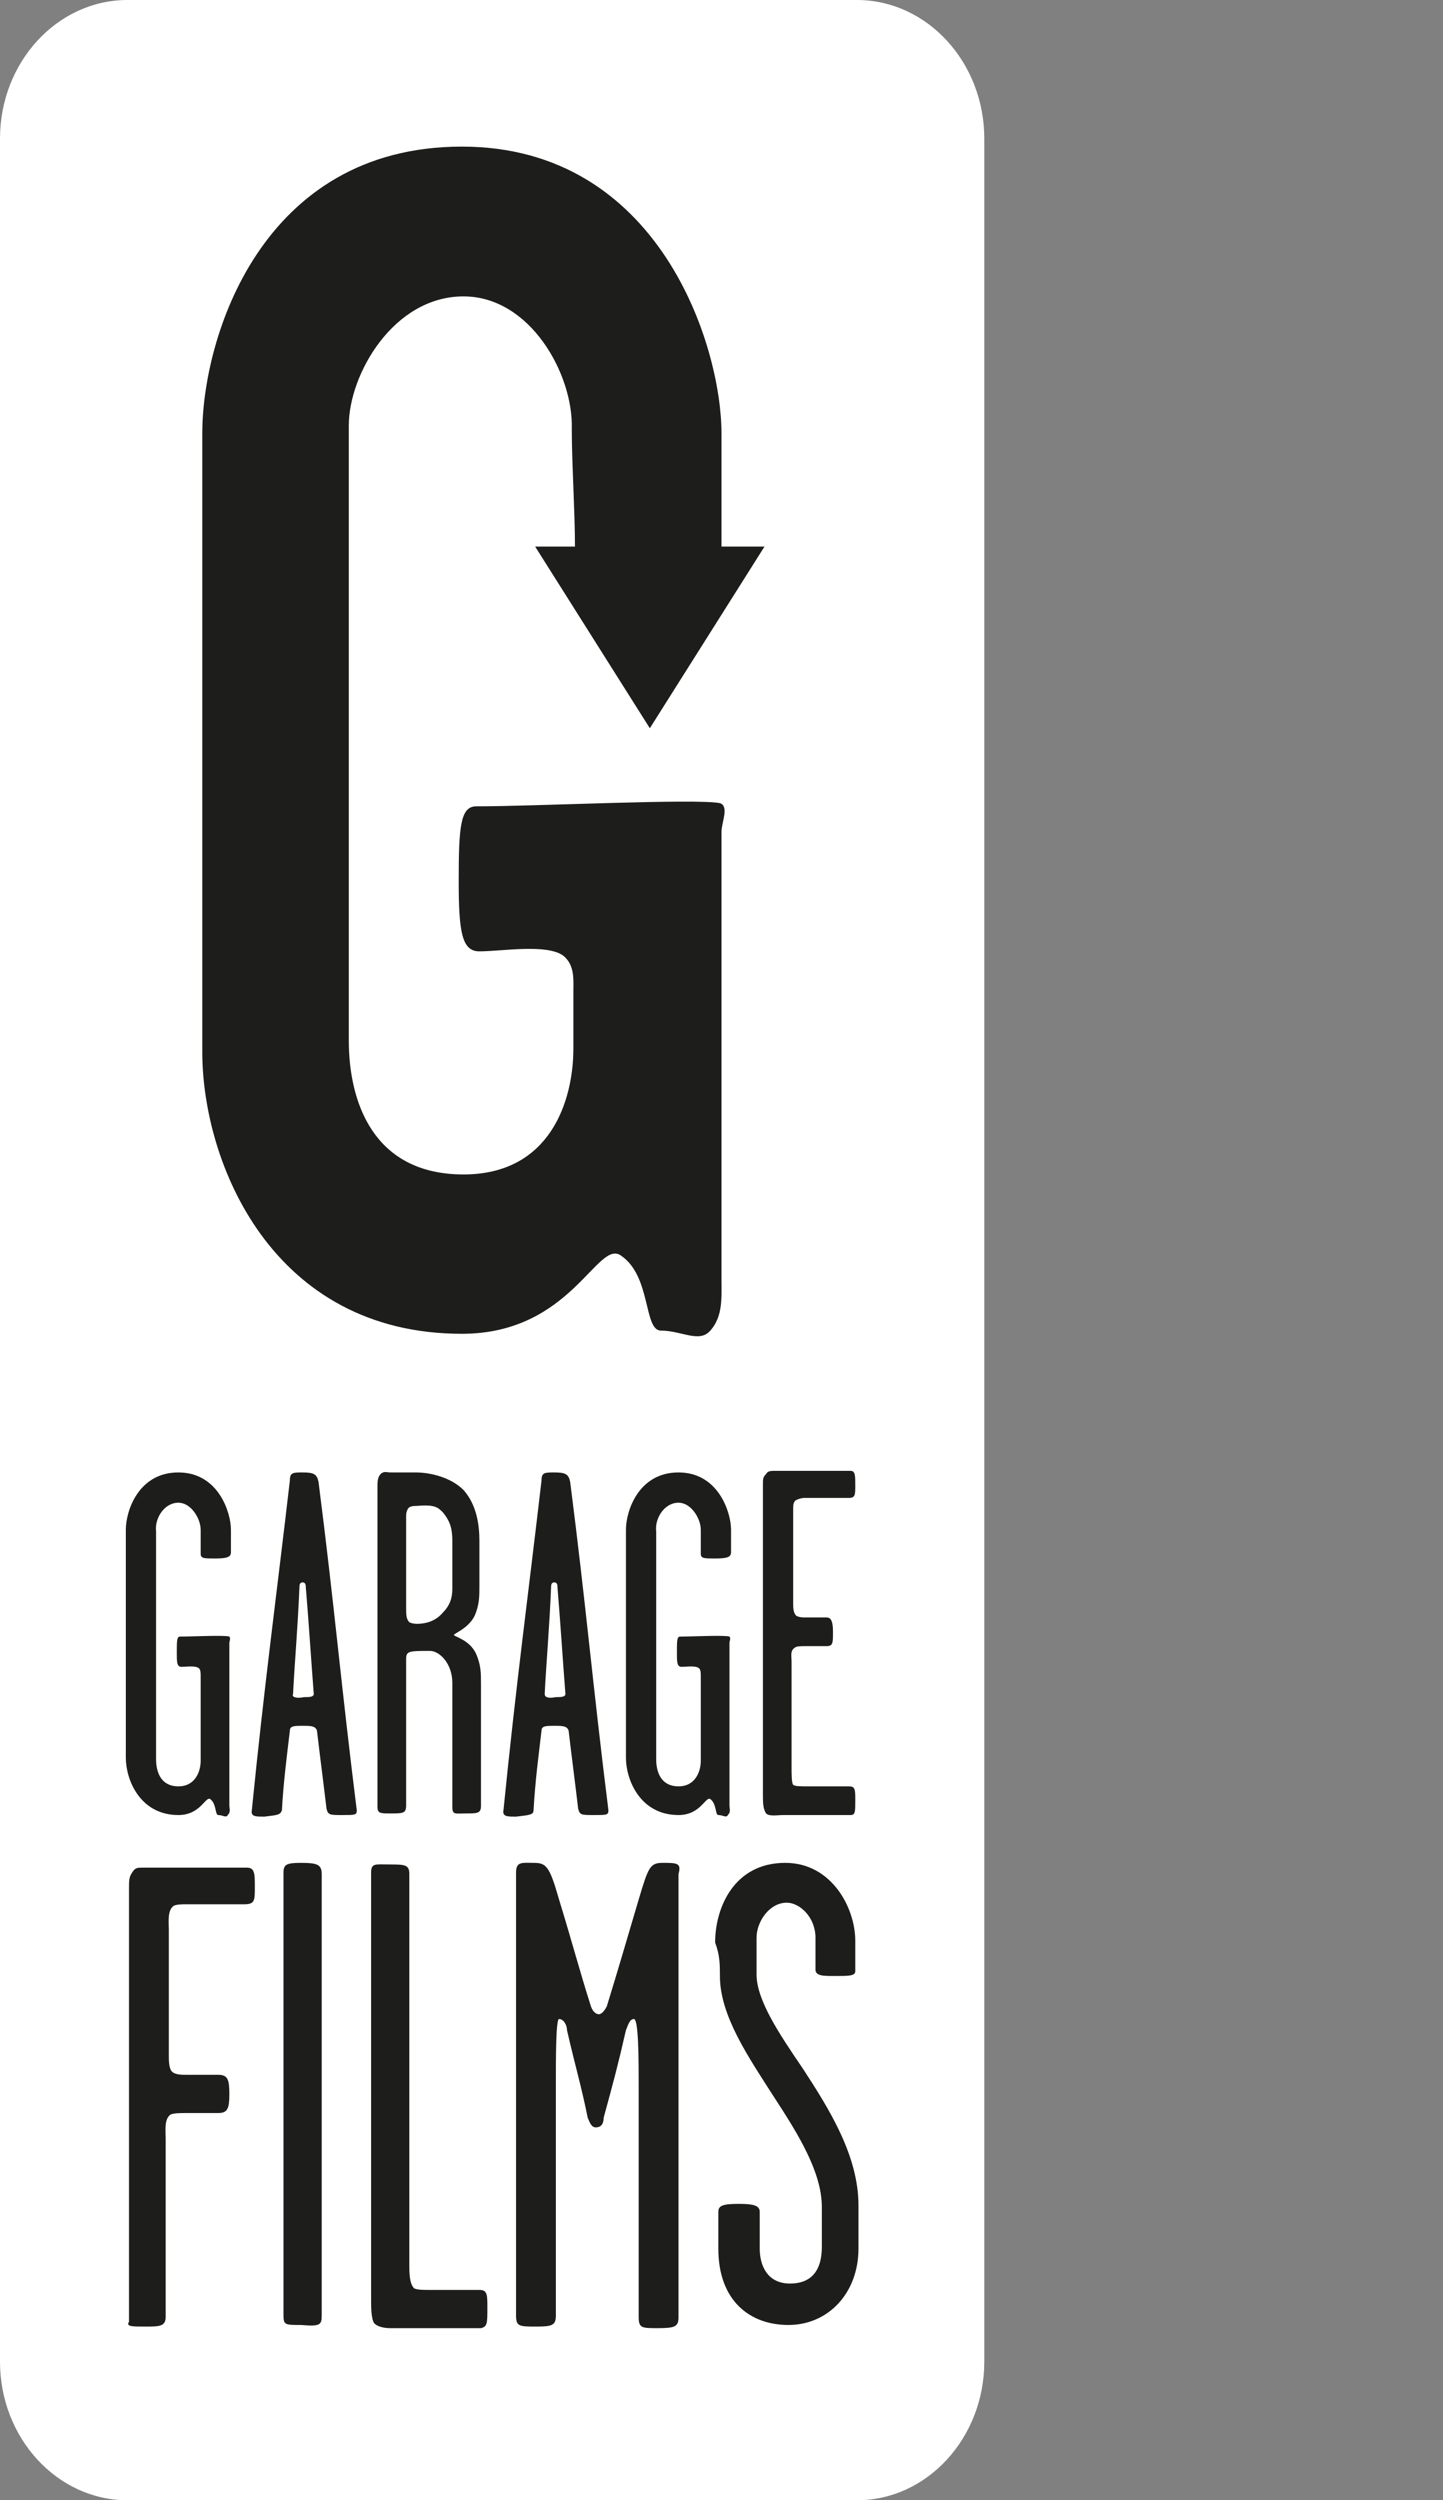
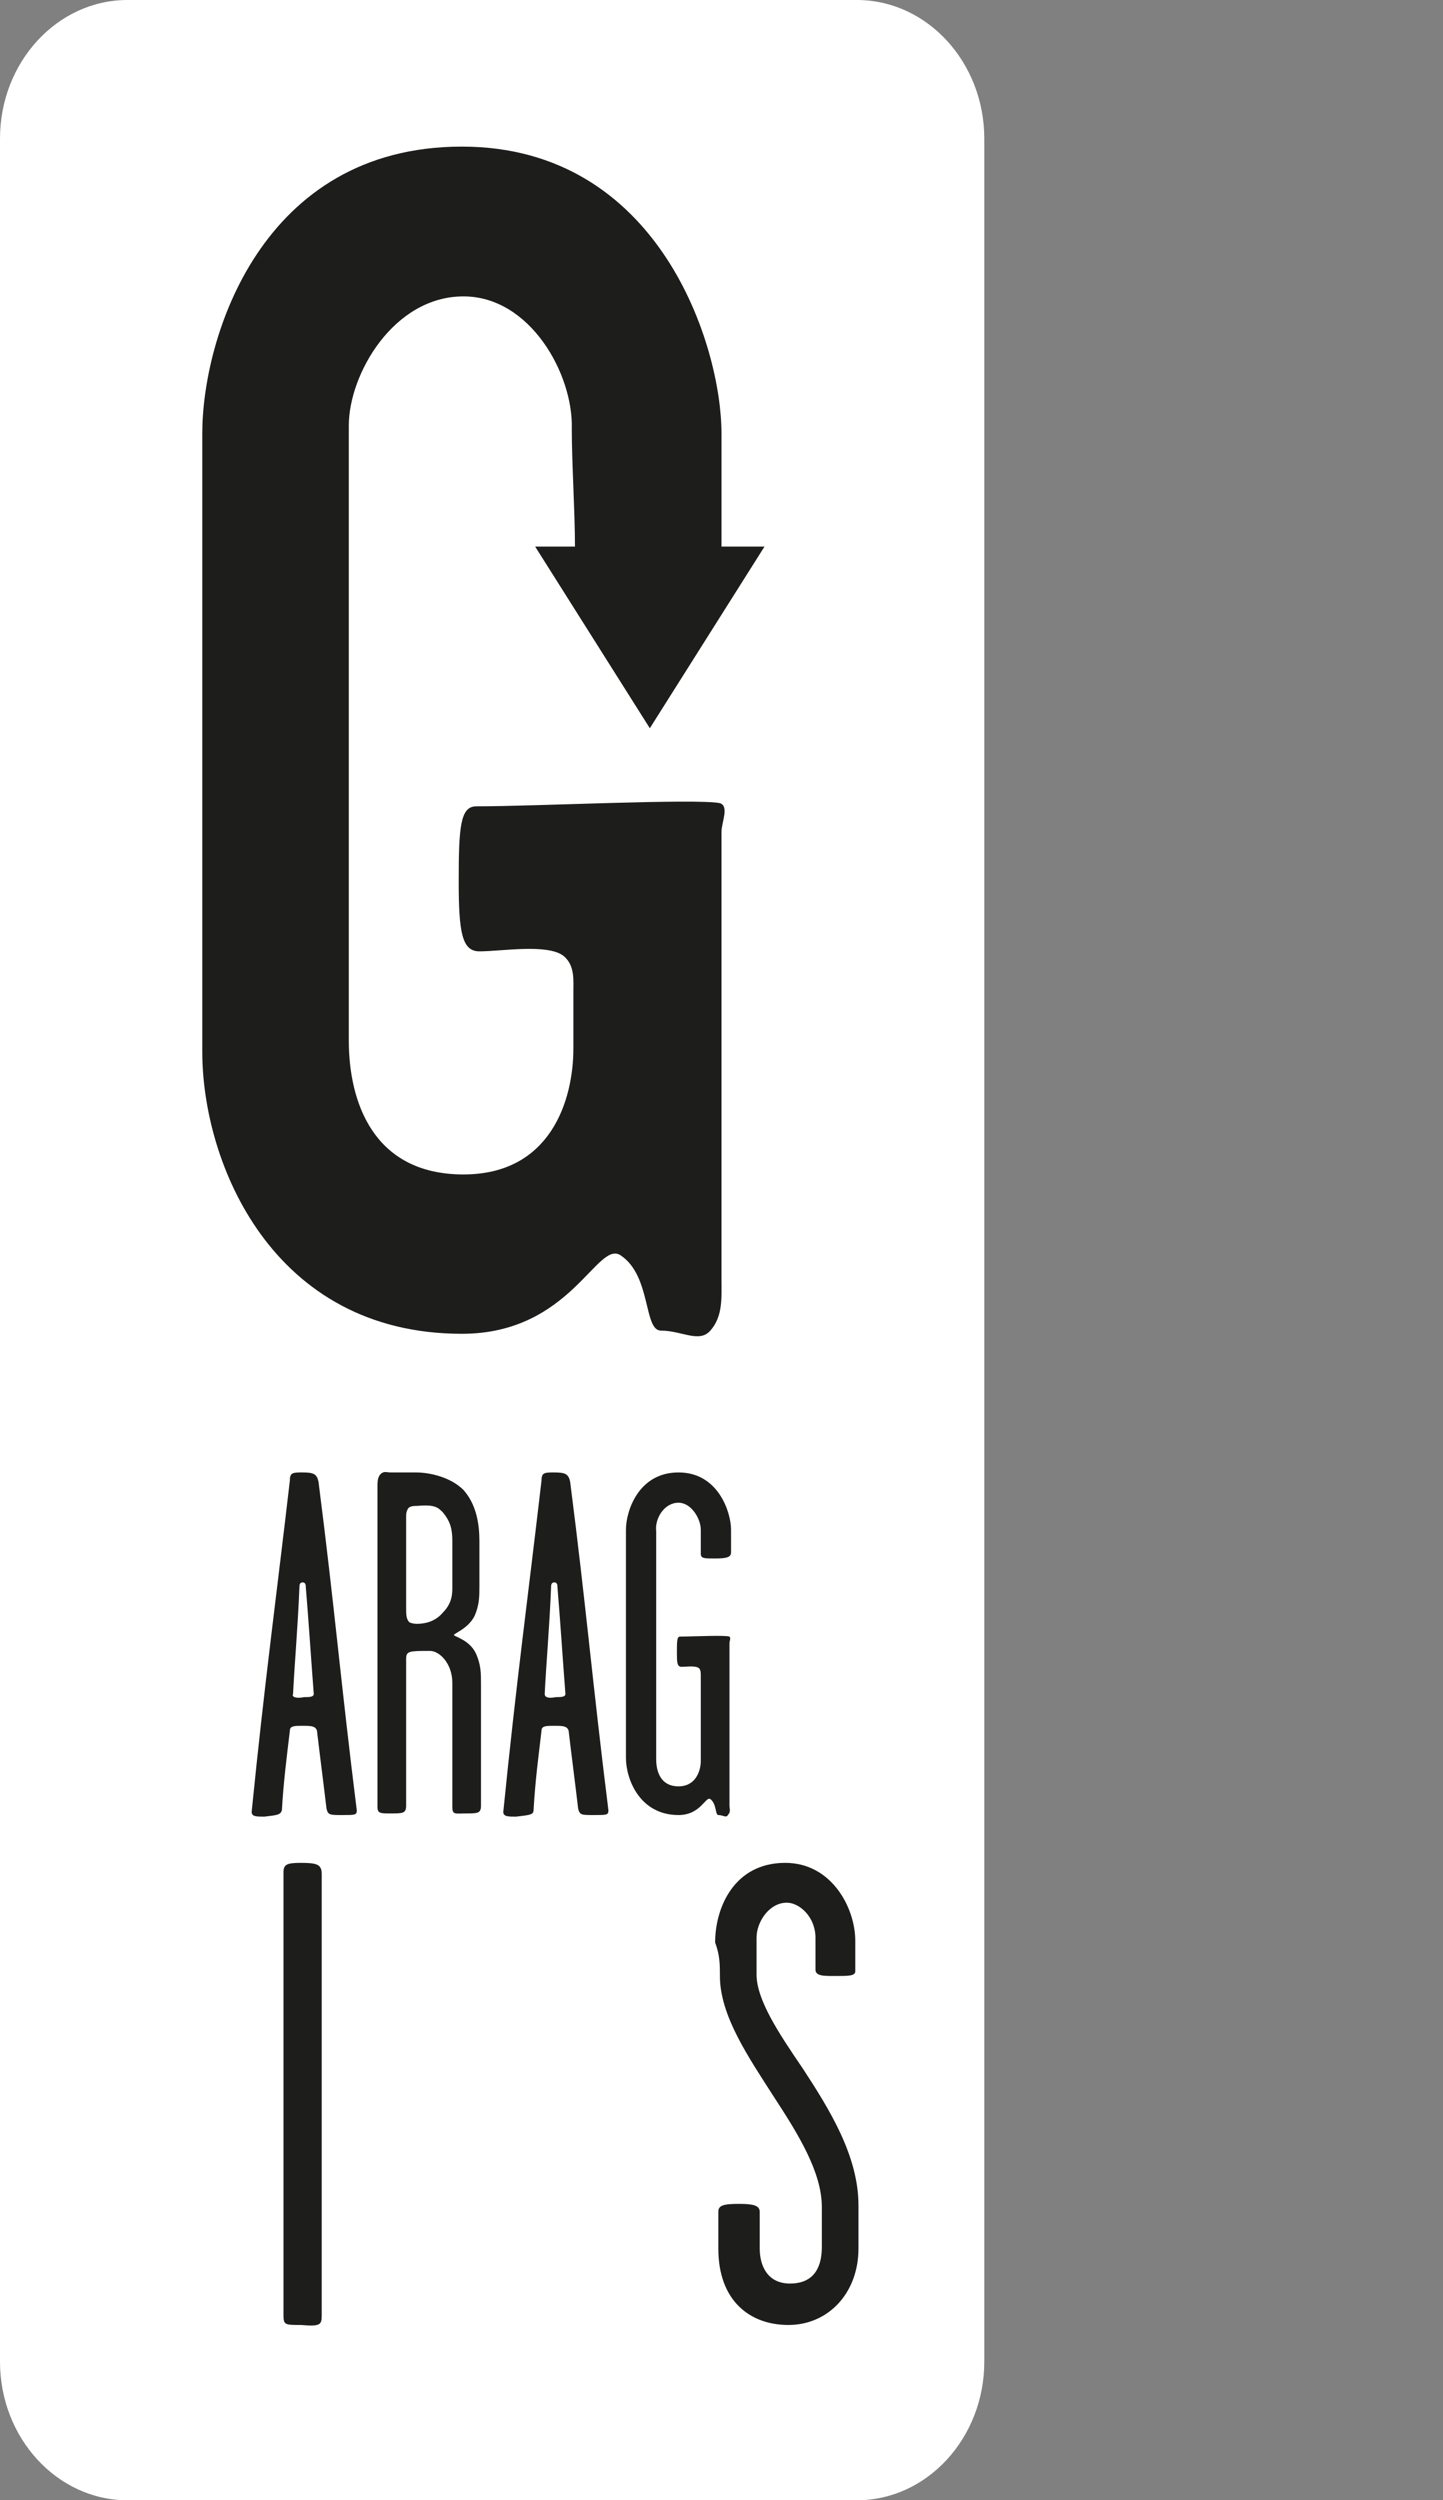
<svg xmlns="http://www.w3.org/2000/svg" version="1.1" id="Capa_1" x="0px" y="0px" viewBox="0 0 90.6 156.9" style="enable-background:new 0 0 90.6 156.9;" xml:space="preserve">
  <rect x="0" y="0" width="90.6" height="156.9" fill="#808080" stroke="none" />
  <style type="text/css">
	.st0{fill:#FFFFFF;}
	.st1{fill:#1D1D1B;}
</style>
  <path class="st0" d="M0,8.7C0,3.9,3.6,0,8,0h45.8c4.4,0,8,3.9,8,8.7v139.5c0,4.8-3.6,8.7-8,8.7H8c-4.4,0-8-3.9-8-8.7V8.7L0,8.7z" />
-   <path class="st1" d="M11.2,94.3c0.8,0,1.4,1,1.4,1.7c0,0.4,0,1.1,0,1.5c0,0.3,0.2,0.3,0.9,0.3c0.8,0,1-0.1,1-0.4c0-0.4,0-1,0-1.4  c0-1.1-0.8-3.6-3.3-3.6S7.9,94.8,7.9,96c0,4.7,0,9.7,0,14.3c0,1.4,0.9,3.6,3.3,3.6c1.4,0,1.7-1.2,2-1c0.4,0.3,0.3,1,0.5,1  c0.3,0,0.5,0.2,0.6,0c0.2-0.2,0.1-0.4,0.1-0.6c0-3.9,0-6.3,0-10.2c0-0.1,0.1-0.3,0-0.4c-0.3-0.1-2.3,0-3.1,0c-0.2,0-0.2,0.3-0.2,1  c0,0.6,0,0.9,0.3,0.9s0.9-0.1,1.1,0.1c0.1,0.1,0.1,0.3,0.1,0.5c0,2,0,3.6,0,5.3c0,0.6-0.3,1.6-1.4,1.6s-1.4-0.9-1.4-1.7  c0-4.4,0-9.9,0-14.3C9.7,95.3,10.3,94.3,11.2,94.3L11.2,94.3z" />
  <path class="st1" d="M17.7,113.6c0.1-1.8,0.3-3.3,0.5-5c0-0.3,0.3-0.3,0.8-0.3s0.8,0,0.9,0.3c0.2,1.7,0.4,3.2,0.6,4.9  c0.1,0.4,0.2,0.4,1,0.4s0.9,0,0.9-0.3c-1-8-1.4-12.8-2.4-20.6c-0.1-0.5-0.3-0.6-1-0.6c-0.6,0-0.8,0-0.8,0.5  c-0.8,6.9-1.6,12.8-2.4,20.8c0,0.3,0.3,0.3,0.8,0.3C17.4,113.9,17.6,113.9,17.7,113.6L17.7,113.6z M18.4,106.3  c0.1-2,0.3-4.2,0.4-6.7c0-0.1,0-0.3,0.2-0.3s0.2,0.2,0.2,0.3c0.2,2.4,0.3,4.1,0.5,6.7c0,0.2-0.3,0.2-0.6,0.2  C18.6,106.6,18.3,106.5,18.4,106.3L18.4,106.3z" />
  <path class="st1" d="M25.5,104.1c0-0.5,0.2-0.5,1.5-0.5c0.6,0,1.4,0.8,1.4,2c0,2.5,0,5.1,0,7.8c0,0.5,0.2,0.4,0.8,0.4  c0.8,0,1,0,1-0.5c0-2.7,0-5,0-7.6c0-0.7,0-1.2-0.3-1.9c-0.4-0.9-1.4-1.1-1.4-1.2s0.9-0.4,1.3-1.2c0.3-0.7,0.3-1.2,0.3-1.9  c0-1,0-1.7,0-2.8c0-1.1-0.2-2.3-1-3.2c-0.8-0.8-2.1-1.1-3-1.1c-0.6,0-1,0-1.6,0c-0.2,0-0.4-0.1-0.6,0.1s-0.2,0.5-0.2,0.8  c0,7.3,0,12.5,0,20.1c0,0.4,0.2,0.4,0.8,0.4c0.8,0,1,0,1-0.5C25.5,110.1,25.5,106.9,25.5,104.1L25.5,104.1z M27.8,94.9  c0.5,0.6,0.6,1.1,0.6,1.8c0,1.1,0,1.8,0,2.9c0,0.4,0,1-0.6,1.6c-0.5,0.6-1.2,0.7-1.6,0.7c-0.1,0-0.3,0-0.5-0.1  c-0.2-0.2-0.2-0.5-0.2-0.9c0-2.1,0-3.5,0-5.7c0-0.2,0-0.3,0.1-0.5s0.4-0.2,0.6-0.2C27.3,94.4,27.5,94.6,27.8,94.9L27.8,94.9z" />
  <path class="st1" d="M33.5,113.6c0.1-1.8,0.3-3.3,0.5-5c0-0.3,0.3-0.3,0.8-0.3s0.8,0,0.9,0.3c0.2,1.7,0.4,3.2,0.6,4.9  c0.1,0.4,0.2,0.4,1,0.4s0.9,0,0.9-0.3c-1-8-1.4-12.8-2.4-20.6c-0.1-0.5-0.3-0.6-1-0.6c-0.6,0-0.8,0-0.8,0.5  c-0.8,6.9-1.6,12.8-2.4,20.8c0,0.3,0.3,0.3,0.8,0.3C33.2,113.9,33.5,113.9,33.5,113.6L33.5,113.6z M34.2,106.3  c0.1-2,0.3-4.2,0.4-6.7c0-0.1,0-0.3,0.2-0.3s0.2,0.2,0.2,0.3c0.2,2.4,0.3,4.1,0.5,6.7c0,0.2-0.3,0.2-0.6,0.2  C34.4,106.6,34.2,106.5,34.2,106.3L34.2,106.3z" />
  <path class="st1" d="M42.6,94.3c0.8,0,1.4,1,1.4,1.7c0,0.4,0,1.1,0,1.5c0,0.3,0.2,0.3,0.9,0.3c0.8,0,1-0.1,1-0.4c0-0.4,0-1,0-1.4  c0-1.1-0.8-3.6-3.3-3.6s-3.3,2.4-3.3,3.6c0,4.7,0,9.7,0,14.3c0,1.4,0.9,3.6,3.3,3.6c1.4,0,1.7-1.2,2-1c0.4,0.3,0.3,1,0.5,1  c0.3,0,0.5,0.2,0.6,0c0.2-0.2,0.1-0.4,0.1-0.6c0-3.9,0-6.3,0-10.2c0-0.1,0.1-0.3,0-0.4c-0.3-0.1-2.3,0-3.1,0c-0.2,0-0.2,0.3-0.2,1  c0,0.6,0,0.9,0.3,0.9s0.9-0.1,1.1,0.1c0.1,0.1,0.1,0.3,0.1,0.5c0,2,0,3.6,0,5.3c0,0.6-0.3,1.6-1.4,1.6c-1.1,0-1.4-0.9-1.4-1.7  c0-4.4,0-9.9,0-14.3C41.1,95.3,41.7,94.3,42.6,94.3L42.6,94.3z" />
-   <path class="st1" d="M48.1,113.8c0.2,0.2,0.7,0.1,1.1,0.1c1.2,0,3,0,4.2,0c0.3,0,0.3-0.2,0.3-0.9c0-0.7,0-0.9-0.4-0.9  c-0.8,0-1.9,0-2.7,0c-0.3,0-0.7,0-0.8-0.1s-0.1-0.7-0.1-1.1c0-2.5,0-4.1,0-6.6c0-0.4-0.1-0.7,0.2-0.9c0.1-0.1,0.4-0.1,0.7-0.1  c0.5,0,1,0,1.3,0c0.4,0,0.4-0.2,0.4-0.9c0-0.6-0.1-0.9-0.4-0.9c-0.3,0-0.8,0-1.3,0c-0.2,0-0.4,0-0.6-0.1c-0.2-0.2-0.2-0.5-0.2-0.8  c0-2.1,0-3.8,0-5.8c0-0.4,0-0.4,0.1-0.6c0.1-0.1,0.4-0.2,0.6-0.2c0.5,0,2.1,0,2.8,0c0.4,0,0.4-0.2,0.4-0.8c0-0.6,0-0.9-0.3-0.9  c-1.6,0-3.1,0-4.7,0c-0.3,0-0.5,0-0.6,0.2c-0.2,0.2-0.2,0.3-0.2,0.7c0,7.4,0,12,0,19.4C47.9,113.1,47.9,113.5,48.1,113.8L48.1,113.8  z" />
-   <path class="st1" d="M9.1,146c0.9,0,1.3,0,1.3-0.6c0-3.3,0-7.2,0-11.2c0-0.5-0.1-1.2,0.3-1.5c0.2-0.1,0.6-0.1,1-0.1c0.6,0,1.6,0,2,0  c0.6,0,0.7-0.3,0.7-1.2s-0.1-1.2-0.7-1.2c-0.3,0-1.4,0-2,0c-0.3,0-0.7,0-0.9-0.2s-0.2-0.7-0.2-1c0-3,0-4.8,0-7.9  c0-0.5-0.1-1.2,0.3-1.5c0.2-0.1,0.5-0.1,0.8-0.1c0.8,0,2.9,0,3.6,0c0.7,0,0.7-0.2,0.7-1.1c0-0.8,0-1.2-0.5-1.2c-2.1,0-4.5,0-6.5,0  c-0.4,0-0.5,0-0.7,0.3s-0.2,0.5-0.2,1c0,10,0,17.2,0,27.2C7.9,146,8.3,146,9.1,146L9.1,146z" />
  <path class="st1" d="M20.2,145.3c0-10.4,0-17.8,0-27.7c0-0.6-0.3-0.7-1.3-0.7c-0.9,0-1.1,0.1-1.1,0.6c0,10,0,17.4,0,27.8  c0,0.6,0.1,0.6,1.1,0.6C20.1,146,20.2,145.9,20.2,145.3L20.2,145.3z" />
-   <path class="st1" d="M30.6,144.8c0-0.8,0-1.1-0.5-1.1c-0.7,0-2.6,0-3.2,0c-0.3,0-0.7,0-0.9-0.1c-0.3-0.3-0.3-1-0.3-1.5  c0-9,0-15.4,0-24.5c0-0.6-0.3-0.6-1.3-0.6c-0.8,0-1.1-0.1-1.1,0.5c0,10,0,16.8,0,26.8c0,0.5,0,1.2,0.2,1.5c0.2,0.2,0.6,0.3,1,0.3  c0.5,0,3.7,0,5.7,0C30.6,146,30.6,145.8,30.6,144.8L30.6,144.8z" />
-   <path class="st1" d="M41.6,116.9c-0.8,0-0.9,0.3-1.5,2.3c-0.8,2.7-1.2,4.1-2,6.7c-0.1,0.2-0.3,0.5-0.5,0.5s-0.4-0.2-0.5-0.5  c-0.7-2.2-1.2-4.1-2-6.7c-0.6-2.1-0.8-2.3-1.6-2.3c-0.7,0-1.1-0.1-1.1,0.6c0,9.9,0,17.4,0,27.8c0,0.7,0.2,0.7,1.3,0.7  c1,0,1.2-0.1,1.2-0.7c0-5.3,0-9.2,0-14.5c0-1.6,0-4.1,0.2-4.1c0.3,0,0.5,0.4,0.5,0.7c0.5,2.2,0.9,3.5,1.3,5.5  c0.1,0.2,0.2,0.6,0.5,0.6c0.4,0,0.5-0.3,0.5-0.6c0.6-2.2,0.9-3.3,1.4-5.5c0.1-0.2,0.2-0.7,0.5-0.7s0.3,2.6,0.3,4.2  c0,5.3,0,9.2,0,14.5c0,0.7,0.2,0.7,1.2,0.7c1.1,0,1.3-0.1,1.3-0.7c0-10.4,0-17.9,0-27.8C42.8,116.9,42.5,116.9,41.6,116.9  L41.6,116.9z" />
  <path class="st1" d="M45.2,124c0,2.5,1.8,5.1,3.4,7.6c1.5,2.3,3,4.7,3,6.9c0,0.7,0,1.5,0,2.5s-0.3,2.3-2,2.3c-1.4,0-1.9-1.1-1.9-2.2  c0-0.2,0-2,0-2.3c0-0.4-0.4-0.5-1.3-0.5c-1,0-1.3,0.1-1.3,0.5c0,0.2,0,2.2,0,2.3c0,3.3,2,4.8,4.4,4.8c2.5,0,4.4-2,4.4-4.8  c0-1,0-2,0-2.7c0-3.1-1.8-6-3.5-8.6c-1.5-2.2-2.9-4.3-2.9-5.9c0-0.7,0-1.3,0-2.3s0.8-2.2,1.9-2.2c0.8,0,1.8,0.9,1.8,2.2  c0,0.2,0,1.7,0,2c0,0.4,0.5,0.4,1.2,0.4c0.9,0,1.3,0,1.3-0.3c0-0.2,0-1.7,0-1.9c0-2.1-1.5-4.9-4.4-4.9c-3.2,0-4.4,2.8-4.4,5  C45.2,122.7,45.2,123.3,45.2,124L45.2,124z" />
  <path class="st1" d="M29.1,18.6c-4.4,0-7.2,4.9-7.2,8.1v38.6c0,3.8,1.5,8.4,7.2,8.4c5.5,0,6.9-4.7,6.9-7.9v-3.5  c0-0.8,0.1-1.7-0.6-2.3c-1-0.8-3.9-0.3-5.3-0.3c-1.1,0-1.3-1.2-1.3-4.4c0-3.4,0.1-4.7,1.1-4.7c3.8,0,13.8-0.5,15.3-0.2  c0.6,0.2,0.1,1.2,0.1,1.8v28.1c0,1.1,0.1,2.3-0.7,3.2c-0.7,0.8-1.8,0-3.1,0c-1.1,0-0.6-3.4-2.5-4.7c-1.5-1.1-3.1,4.9-10,4.9  C17.1,83.7,12.7,73,12.7,66V27.2c0-6,3.7-18,16.3-18c12.4,0,16.3,12.5,16.3,18v7.1H48l-7.2,11.4l-7.2-11.4h2.5  c0-2.2-0.2-5.2-0.2-7.4C36,23.5,33.3,18.6,29.1,18.6L29.1,18.6z" />
</svg>